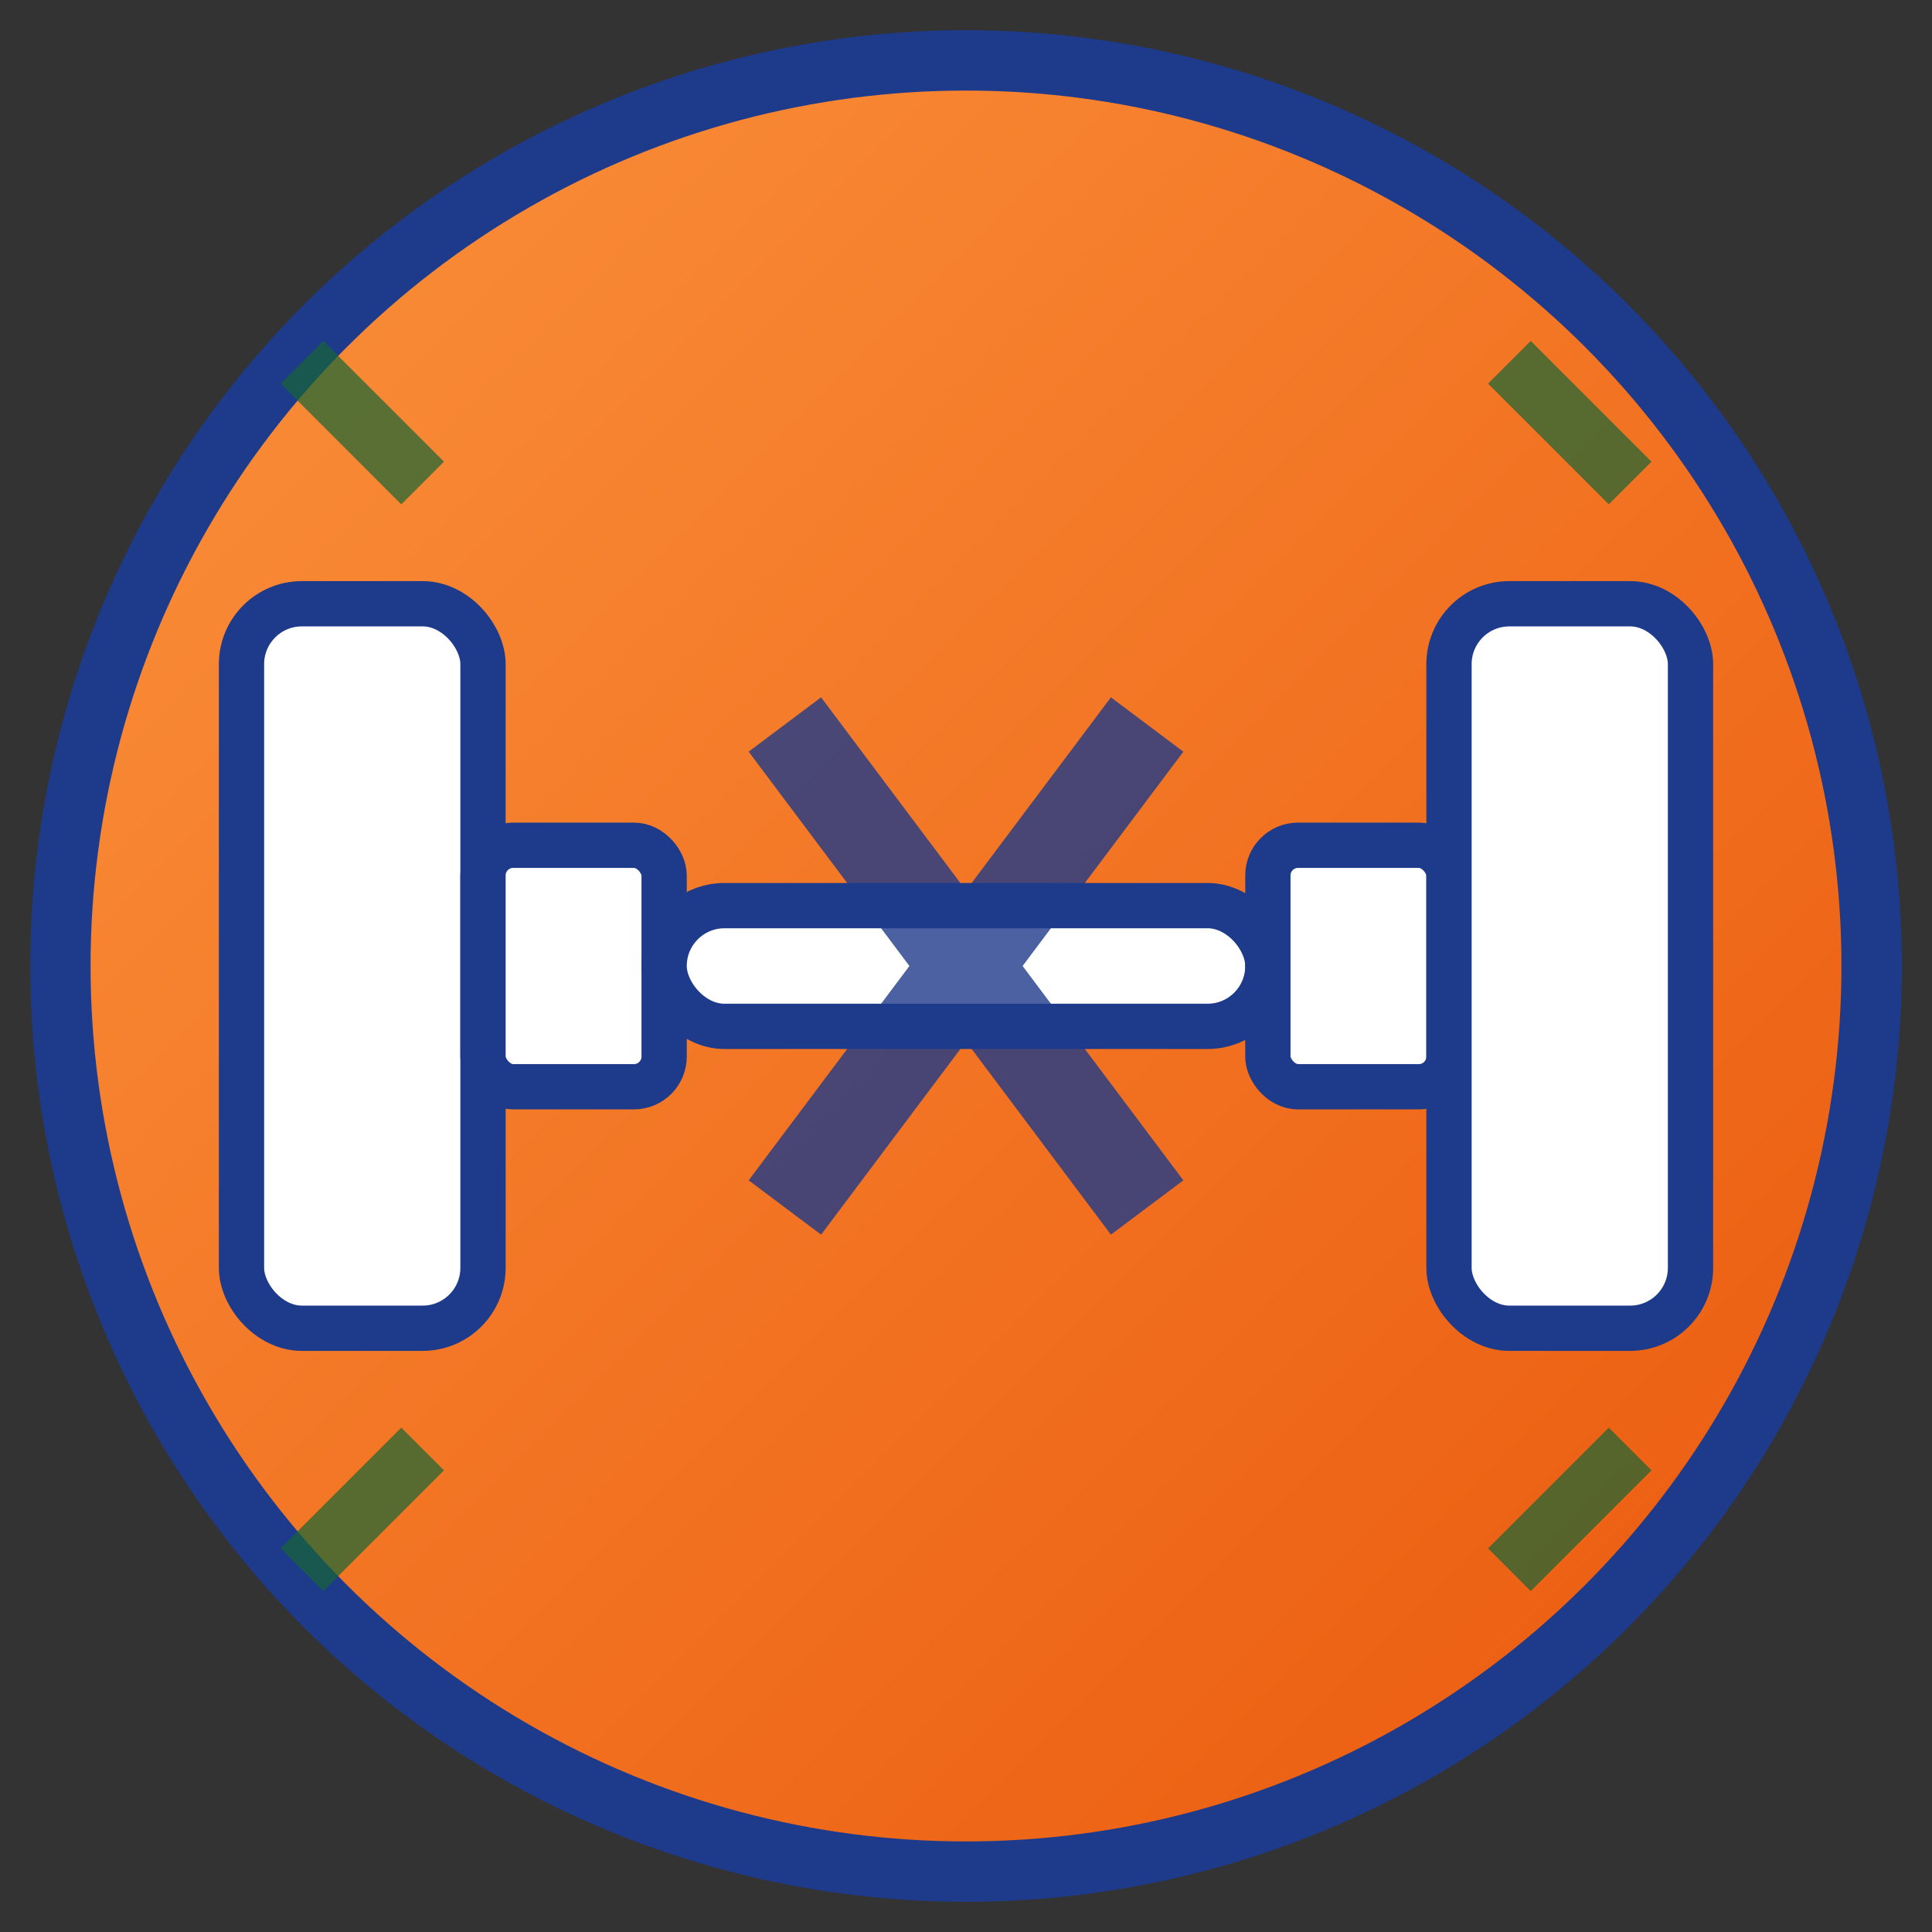
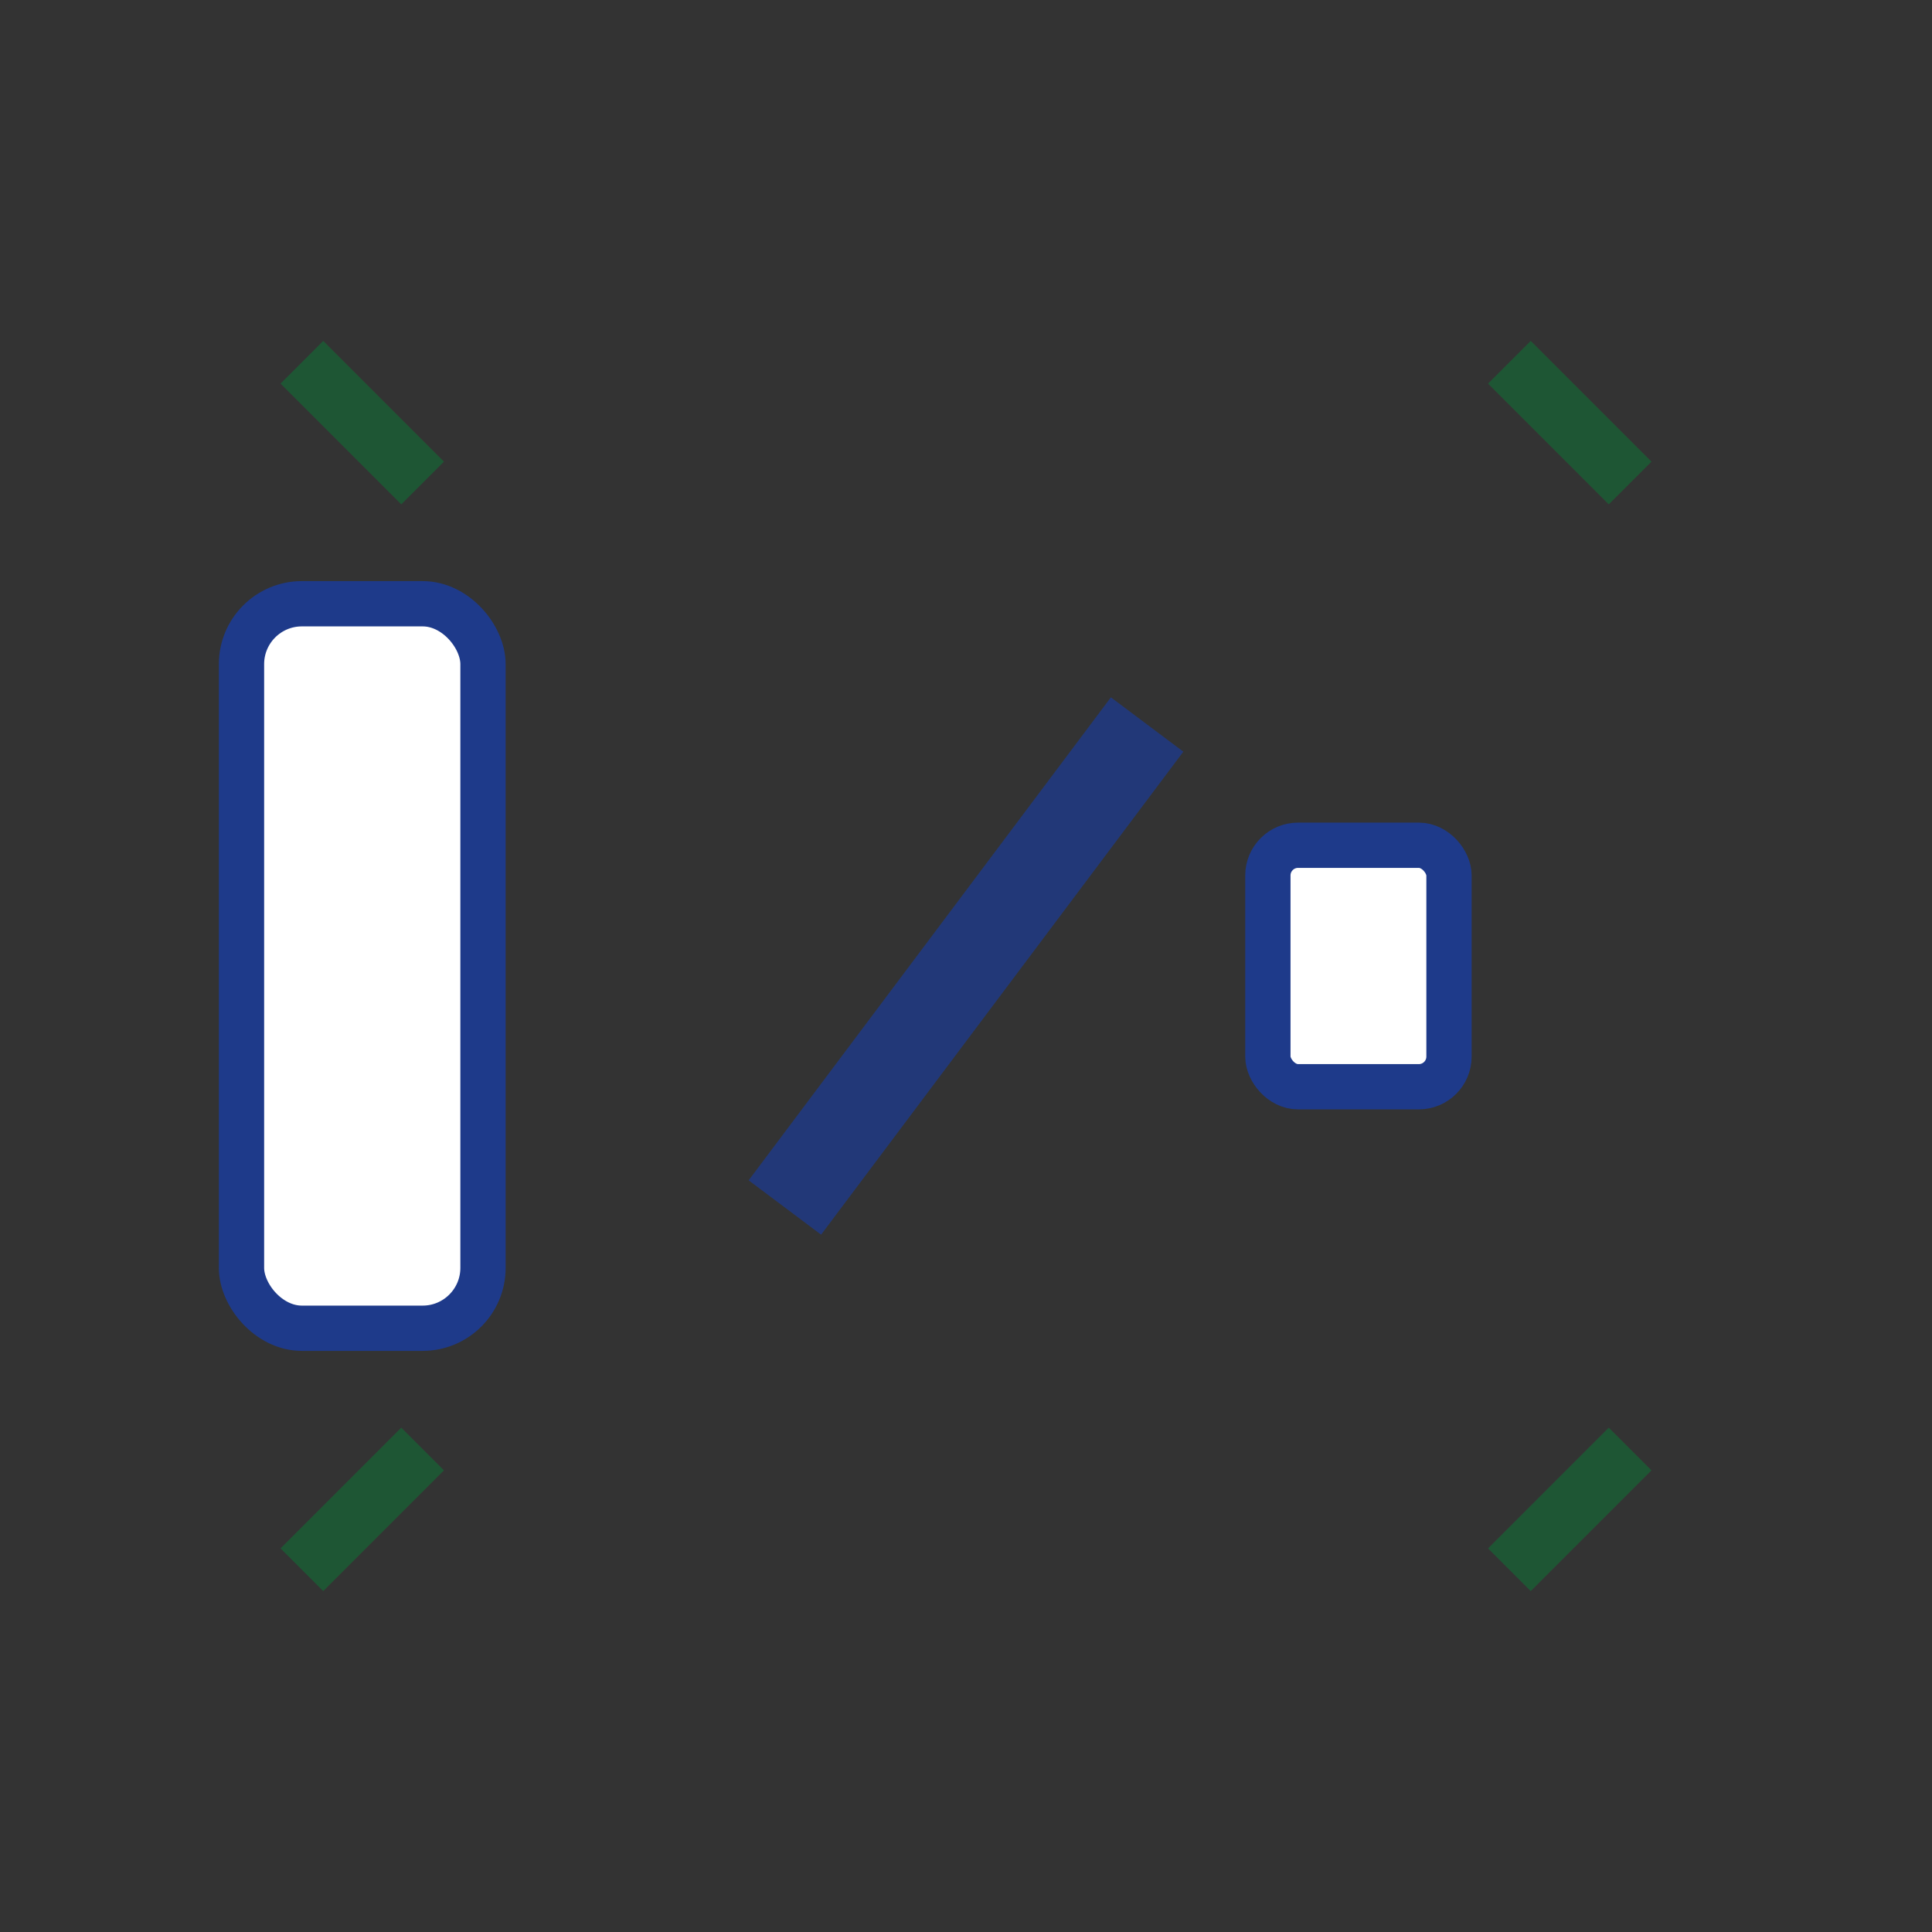
<svg xmlns="http://www.w3.org/2000/svg" viewBox="0 0 64 64" width="64" height="64">
  <rect x="0" y="0" width="64" height="64" fill="#333333" stroke="none" />
  <defs>
    <linearGradient id="gradient" x1="0%" y1="0%" x2="100%" y2="100%">
      <stop offset="0%" style="stop-color:#fb923c;stop-opacity:1" />
      <stop offset="100%" style="stop-color:#ea580c;stop-opacity:1" />
    </linearGradient>
  </defs>
-   <circle cx="32" cy="32" r="30" fill="url(#gradient)" stroke="#1e3a8a" stroke-width="2" />
  <g fill="#ffffff" stroke="#1e3a8a" stroke-width="1.5">
    <rect x="8" y="20" width="8" height="24" rx="2" />
-     <rect x="16" y="28" width="6" height="8" rx="1" />
-     <rect x="22" y="30" width="20" height="4" rx="2" />
    <rect x="42" y="28" width="6" height="8" rx="1" />
-     <rect x="48" y="20" width="8" height="24" rx="2" />
  </g>
  <g stroke="#166534" stroke-width="2" fill="none" opacity="0.7">
    <path d="M10 12 L14 16" />
    <path d="M50 12 L54 16" />
    <path d="M10 52 L14 48" />
    <path d="M50 52 L54 48" />
  </g>
  <g stroke="#1e3a8a" stroke-width="3" fill="none" opacity="0.8">
-     <path d="M26 24 L38 40" />
    <path d="M38 24 L26 40" />
  </g>
</svg>